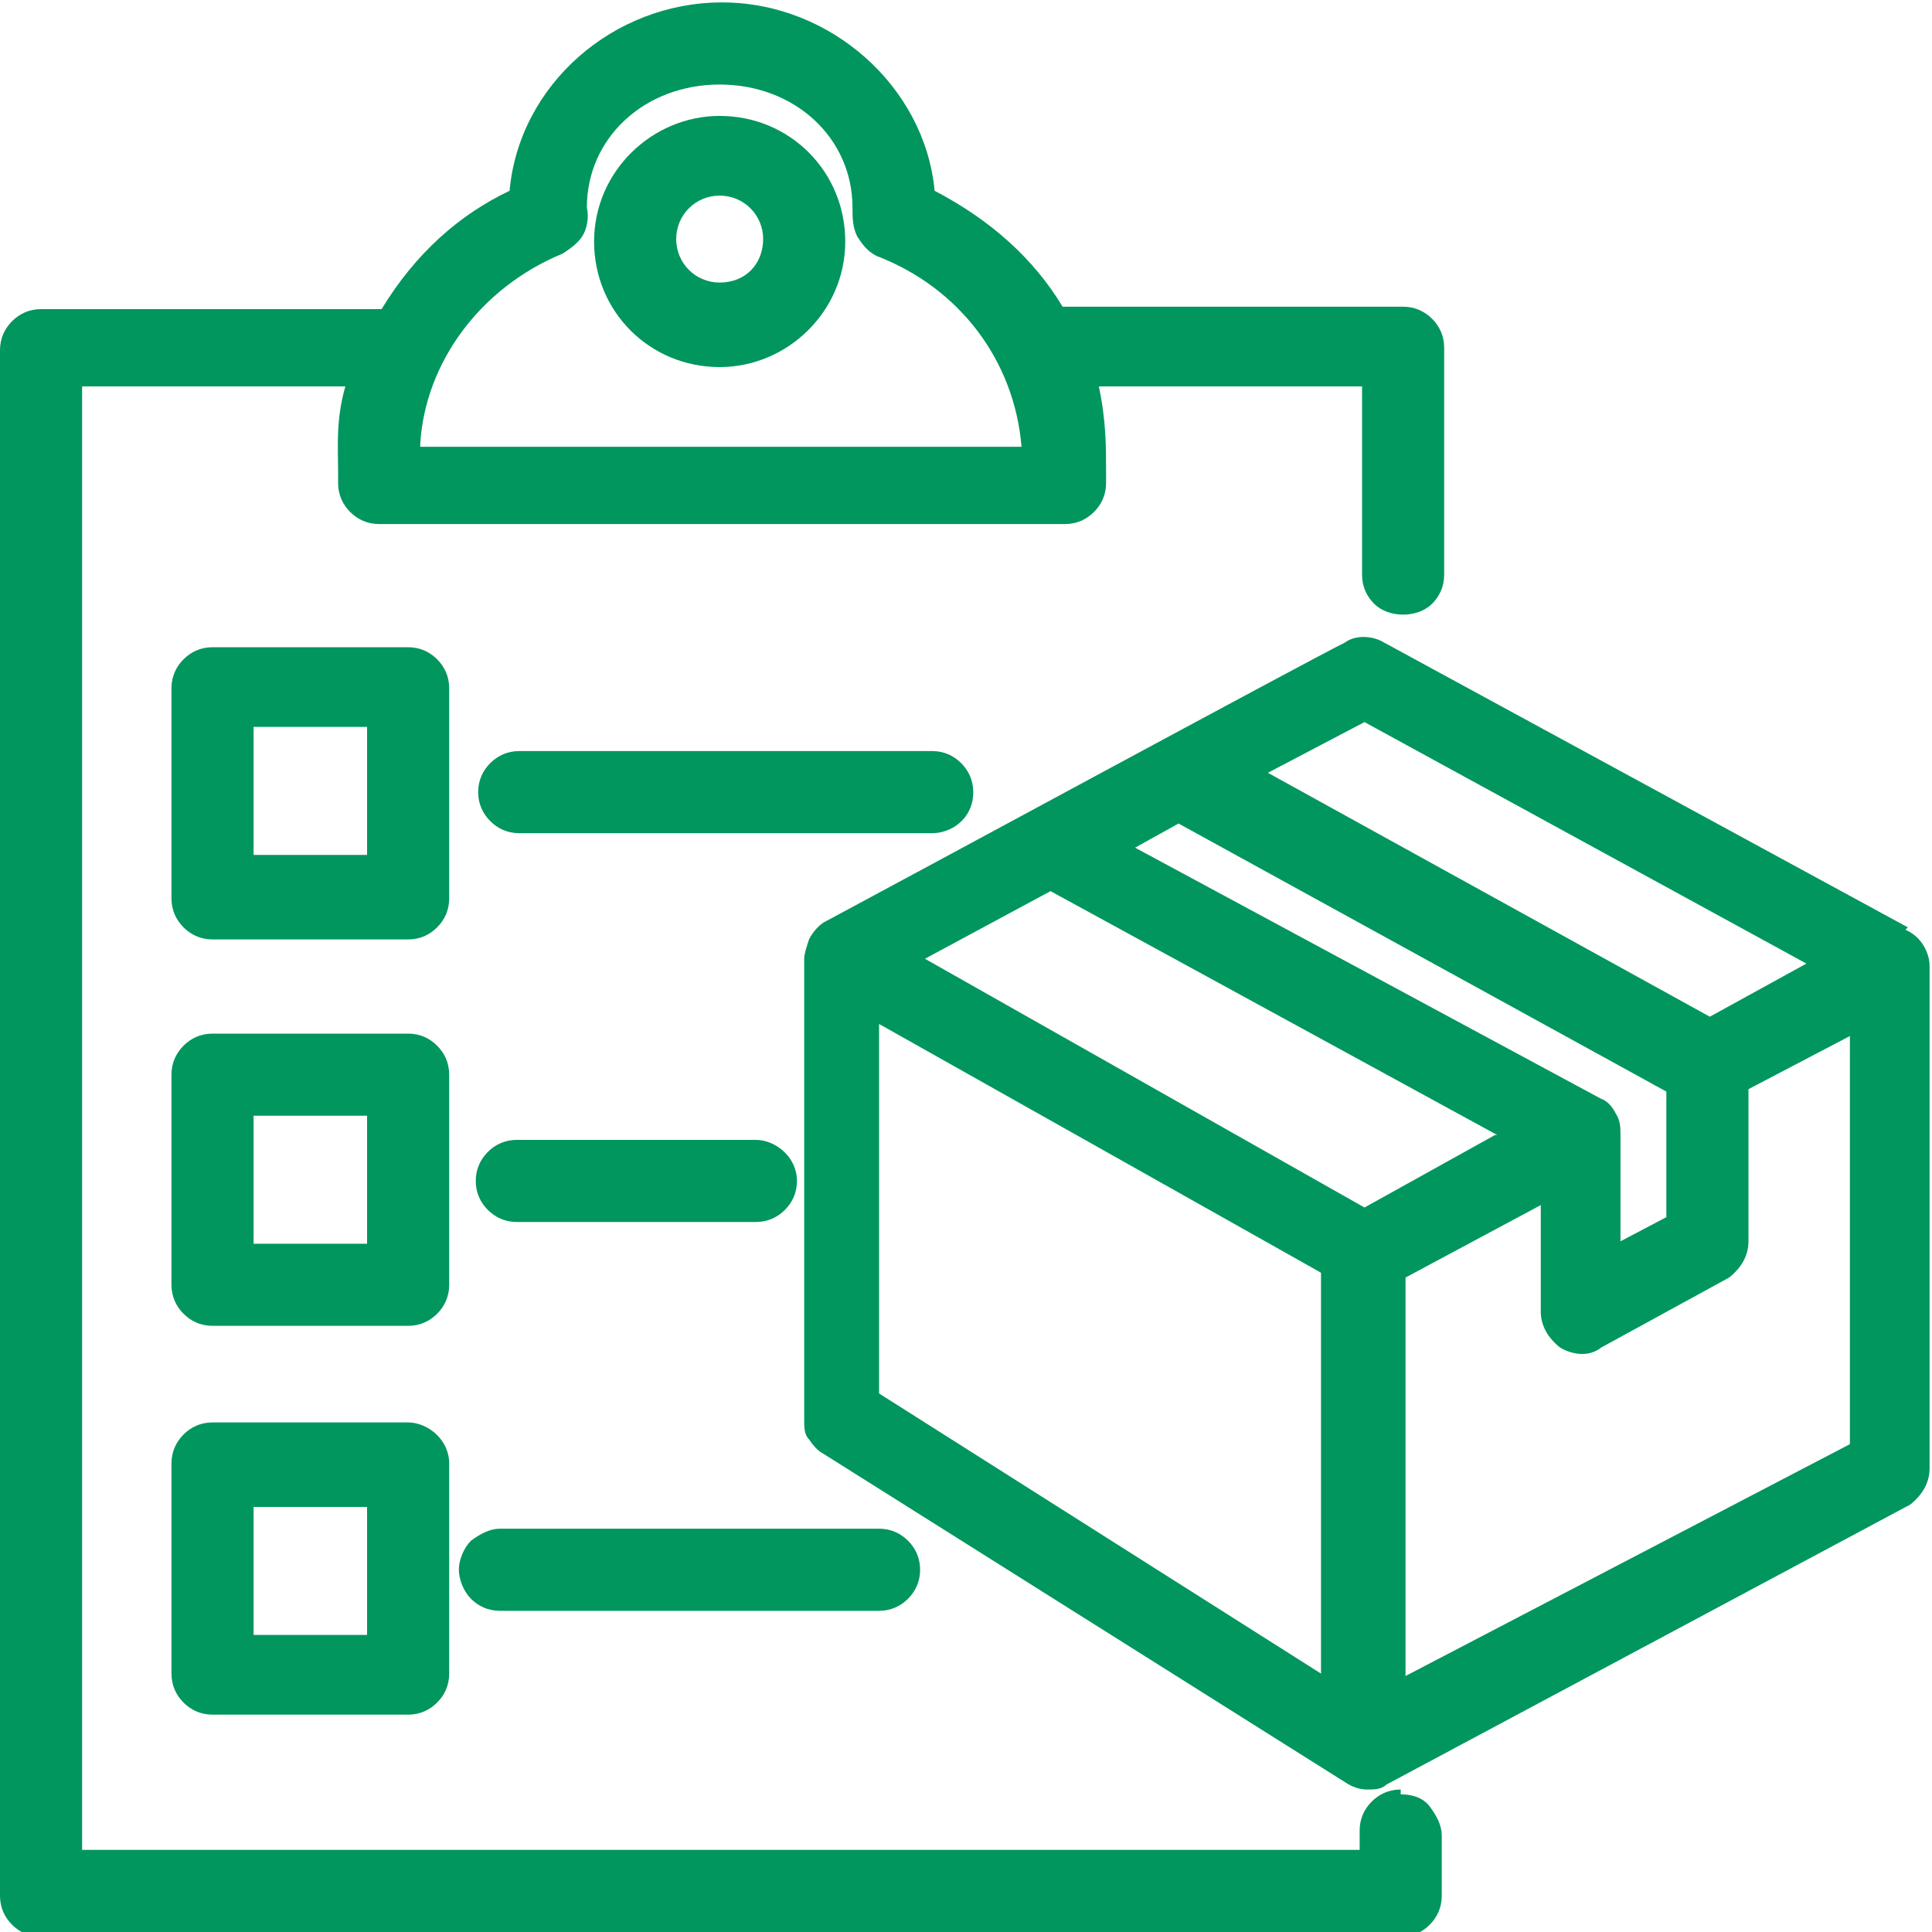
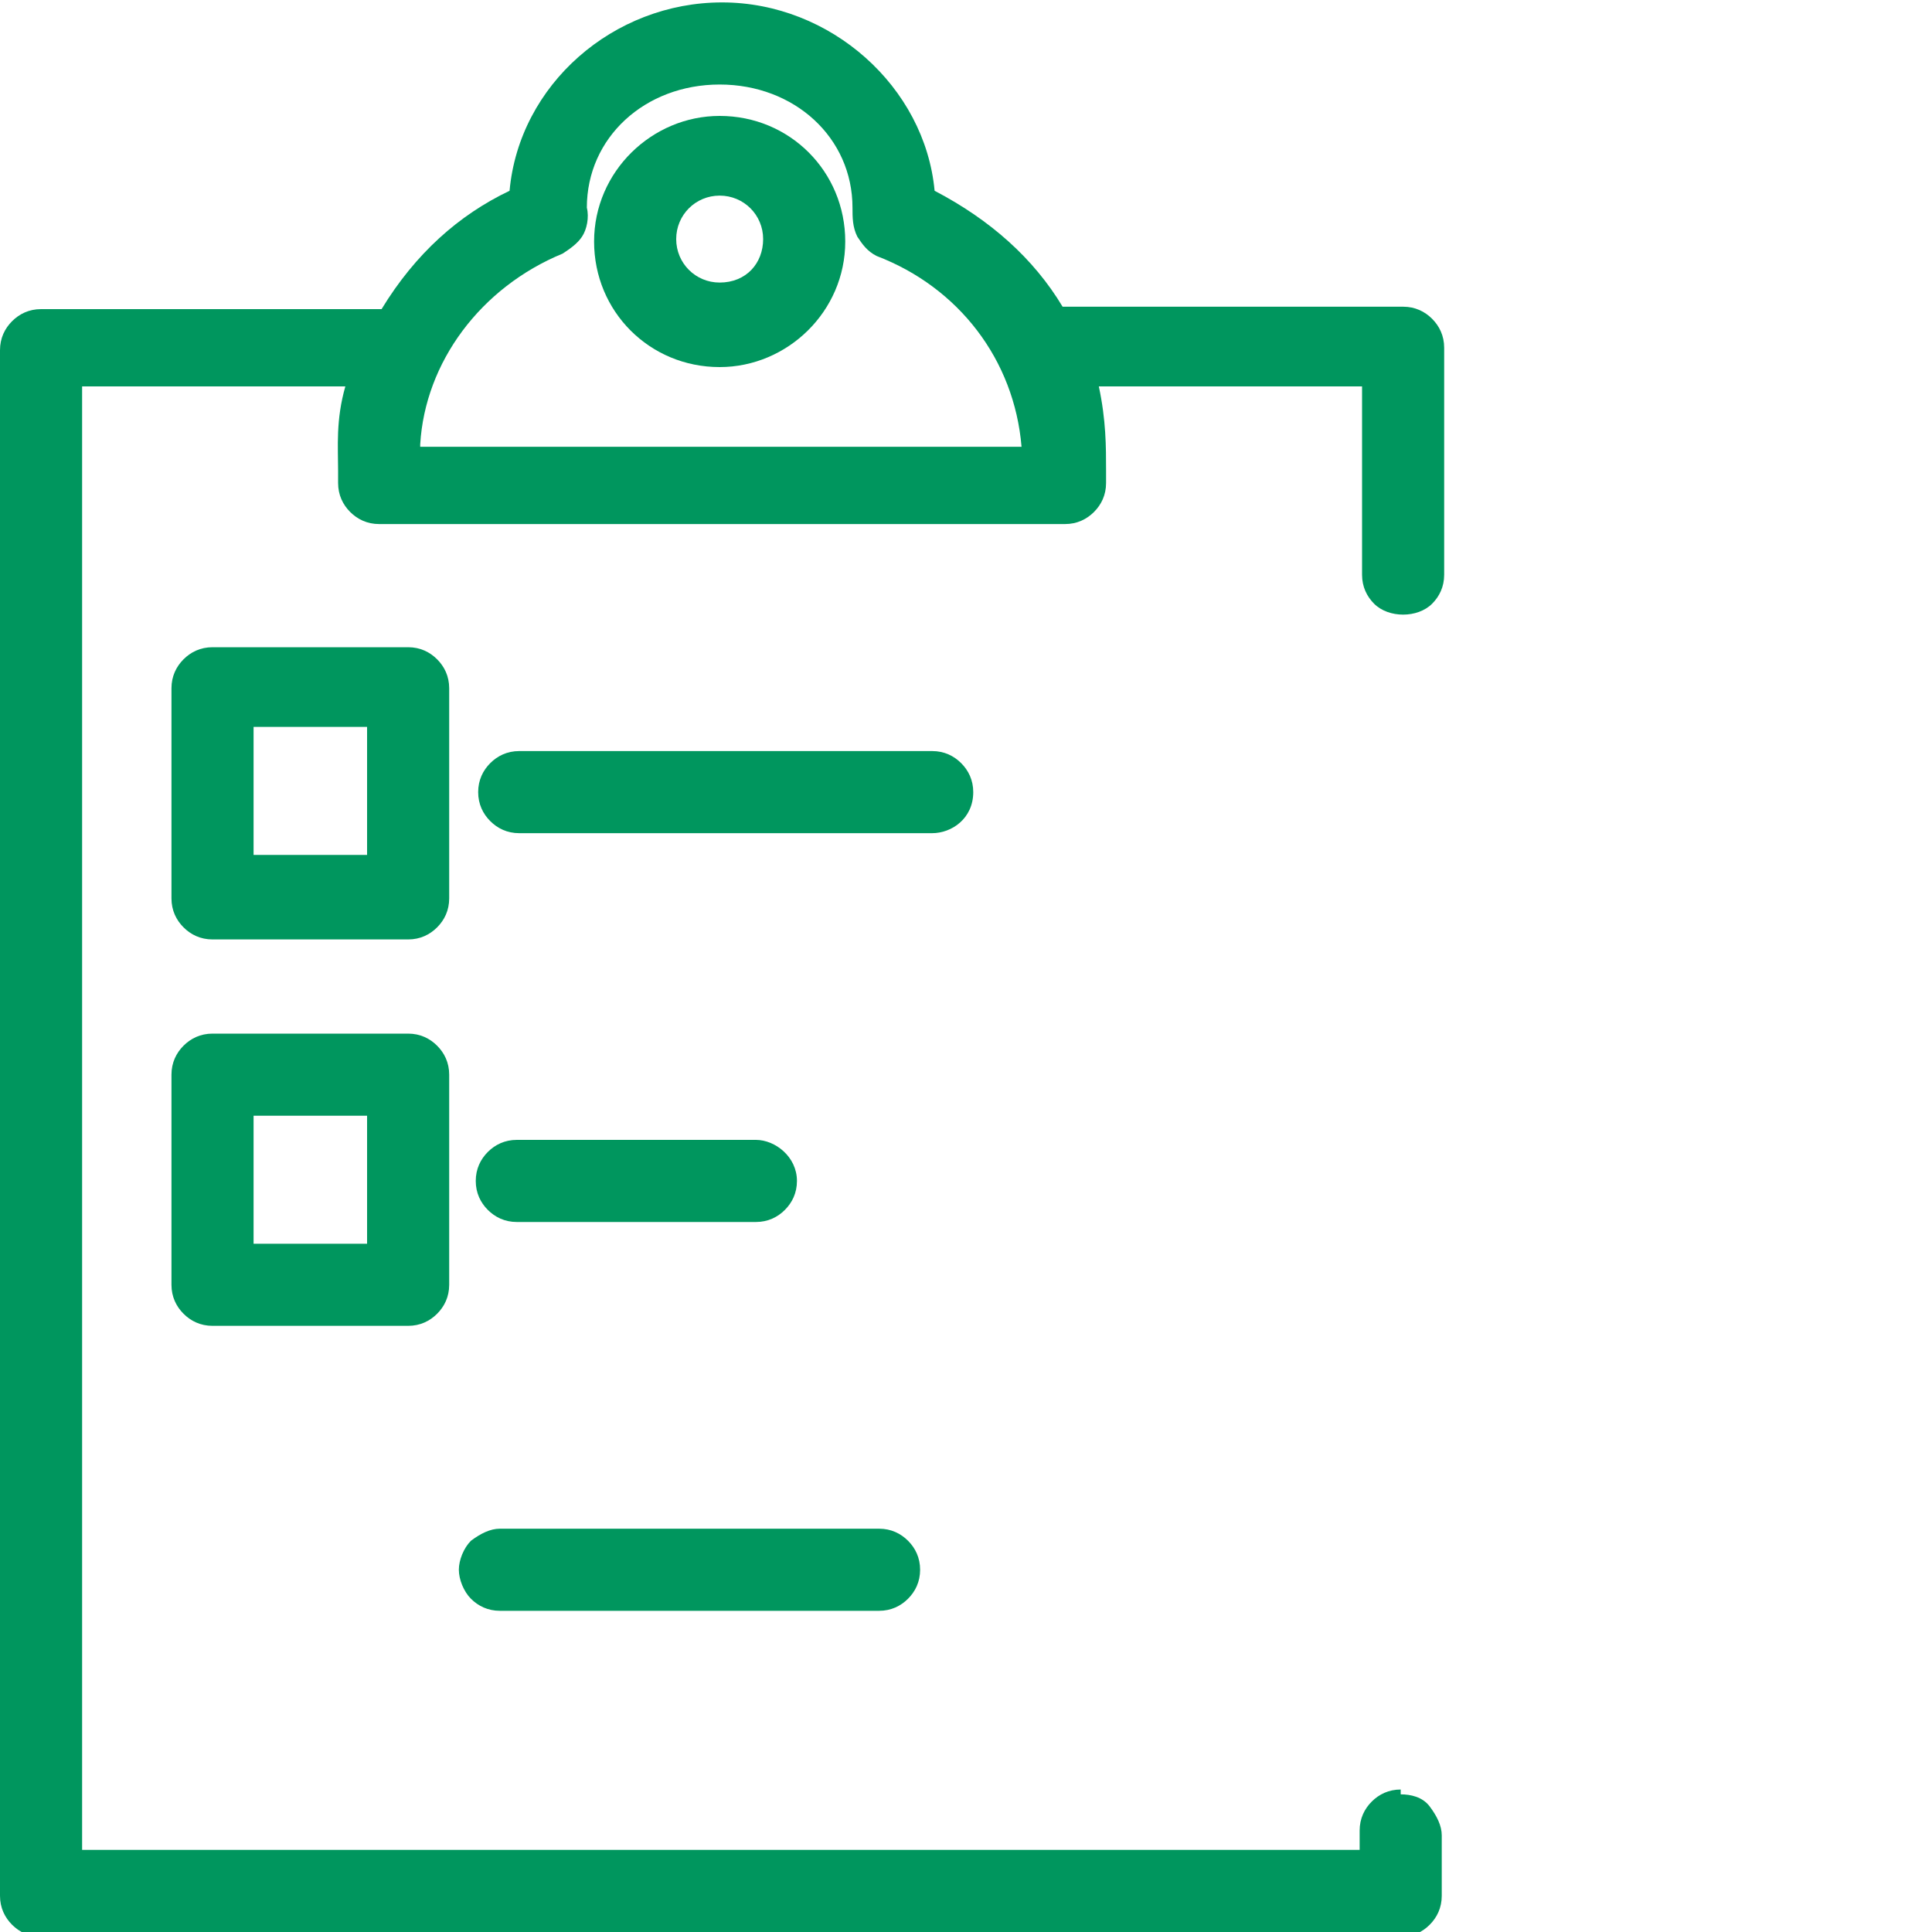
<svg xmlns="http://www.w3.org/2000/svg" version="1.1" viewBox="0 0 80 80">
  <defs>
    <style> .cls-1 { fill: #00965e; } </style>
  </defs>
  <g>
    <g id="Layer_1">
      <g>
        <path class="cls-1" d="M58,74.1c-.5,0-.9.2-1.2.5s-.5.7-.5,1.2v.8H3.4V16h10.9c-.4,1.4-.3,2.5-.3,3.5,0,.2,0,.4,0,.5,0,.5.2.9.5,1.2.3.3.7.5,1.2.5h28.4c.5,0,.9-.2,1.2-.5s.5-.7.5-1.2,0-.4,0-.5c0-1,0-2.1-.3-3.5h10.9v7.8c0,.5.2.9.5,1.2.6.6,1.8.6,2.4,0,.3-.3.5-.7.5-1.2v-9.4c0-.5-.2-.9-.5-1.2-.3-.3-.7-.5-1.2-.5h-14.1c-1.2-2-3-3.6-5.3-4.8-.4-4.3-4.3-7.8-8.8-7.8s-8.4,3.4-8.8,7.8c-2.1,1-3.9,2.6-5.3,4.9H1.7c-.5,0-.9.2-1.2.5s-.5.7-.5,1.2v64c0,.5.2.9.5,1.2.3.3.7.5,1.2.5h56.3c.5,0,.9-.2,1.2-.5s.5-.7.5-1.2v-2.5c0-.4-.2-.8-.5-1.2s-.8-.5-1.2-.5ZM17.4,18.4c.2-3.4,2.5-6.5,5.9-7.9.3-.2.6-.4.8-.7.2-.3.3-.8.2-1.2,0-2.9,2.4-5.1,5.5-5.1s5.5,2.2,5.5,5.1c0,.4,0,.8.2,1.2.2.3.4.6.8.8,3.4,1.3,5.7,4.3,6,7.9h-24.9Z" />
        <path class="cls-1" d="M29.8,4.8c-2.8,0-5.2,2.3-5.2,5.2s2.3,5.2,5.2,5.2c2.8,0,5.2-2.3,5.2-5.2s-2.3-5.2-5.2-5.2ZM31.6,9.9c0,1-.7,1.8-1.8,1.8-1,0-1.8-.8-1.8-1.8s.8-1.8,1.8-1.8,1.8.8,1.8,1.8Z" />
        <path class="cls-1" d="M18.6,28.5c0-.5-.2-.9-.5-1.2-.3-.3-.7-.5-1.2-.5h-8.1c-.5,0-.9.2-1.2.5-.3.3-.5.7-.5,1.2v8.7c0,.5.2.9.5,1.2.3.3.7.5,1.2.5h8.1c.5,0,.9-.2,1.2-.5.3-.3.5-.7.5-1.2v-8.7ZM10.5,35.4v-5.3h4.7v5.3h-4.7Z" />
        <path class="cls-1" d="M18.6,44.5c0-.5-.2-.9-.5-1.2-.3-.3-.7-.5-1.2-.5h-8.1c-.5,0-.9.2-1.2.5-.3.3-.5.7-.5,1.2v8.7c0,.5.2.9.5,1.2.3.3.7.5,1.2.5h8.1c.5,0,.9-.2,1.2-.5.3-.3.5-.7.5-1.2v-8.7ZM10.5,51.5v-5.3h4.7v5.3h-4.7Z" />
-         <path class="cls-1" d="M16.9,58.9h-8.1c-.5,0-.9.2-1.2.5-.3.3-.5.7-.5,1.2v8.7c0,.5.2.9.5,1.2.3.3.7.5,1.2.5h8.1c.5,0,.9-.2,1.2-.5.3-.3.5-.7.5-1.2v-8.7c0-1-.9-1.7-1.7-1.7ZM10.5,67.7v-5.3h4.7v5.3h-4.7Z" />
-         <path class="cls-1" d="M79,38.4l-21.7-11.8c-.5-.3-1.2-.3-1.6,0-1.8.9-18.6,10-21.6,11.6-.3.2-.5.5-.6.7-.1.3-.2.6-.2.8v19.1c0,.3,0,.6.2.8.2.3.4.5.6.6l21.6,13.6c.3.2.6.3.9.3s.6,0,.8-.2l21.7-11.6h0c.5-.4.8-.9.8-1.5v-20.8c0-.5-.3-1.2-1-1.5ZM54.7,52.8v16.5l-18.3-11.6v-15.3l18.3,10.3ZM58.2,52.9l5.6-3v4.4c0,.6.3,1.1.8,1.5.5.3,1.2.4,1.7,0l5.3-2.9c.5-.4.8-.9.8-1.5v-6.3l4.2-2.2v16.9l-18.4,9.6v-16.6ZM70.8,42.1l-18.3-10.1,4-2.1,18.3,10-4,2.2ZM69,50.4l-1.9,1v-4.4c0-.3,0-.6-.2-.9-.1-.2-.3-.5-.6-.6l-19.3-10.4,1.8-1,20.2,11.1v5.3ZM61.9,47l-5.4,3-18.2-10.3,5.2-2.8,18.5,10.1Z" />
        <path class="cls-1" d="M40.3,32.8c0-.5-.2-.9-.5-1.2-.3-.3-.7-.5-1.2-.5h-17.1c-.5,0-.9.2-1.2.5-.3.3-.5.7-.5,1.2s.2.9.5,1.2c.3.3.7.5,1.2.5h17.1c.8,0,1.7-.6,1.7-1.7Z" />
        <path class="cls-1" d="M31.3,47.2h-9.9c-.5,0-.9.2-1.2.5-.3.3-.5.7-.5,1.2s.2.9.5,1.2c.3.3.7.5,1.2.5h9.9c.5,0,.9-.2,1.2-.5.3-.3.5-.7.5-1.2,0-1-.9-1.7-1.7-1.7Z" />
        <path class="cls-1" d="M19.5,63.8c-.3.3-.5.8-.5,1.2s.2.9.5,1.2.7.5,1.2.5h15.7c.5,0,.9-.2,1.2-.5.3-.3.5-.7.5-1.2s-.2-.9-.5-1.2c-.3-.3-.7-.5-1.2-.5h-15.7c-.4,0-.8.2-1.2.5Z" />
      </g>
    </g>
  </g>
</svg>